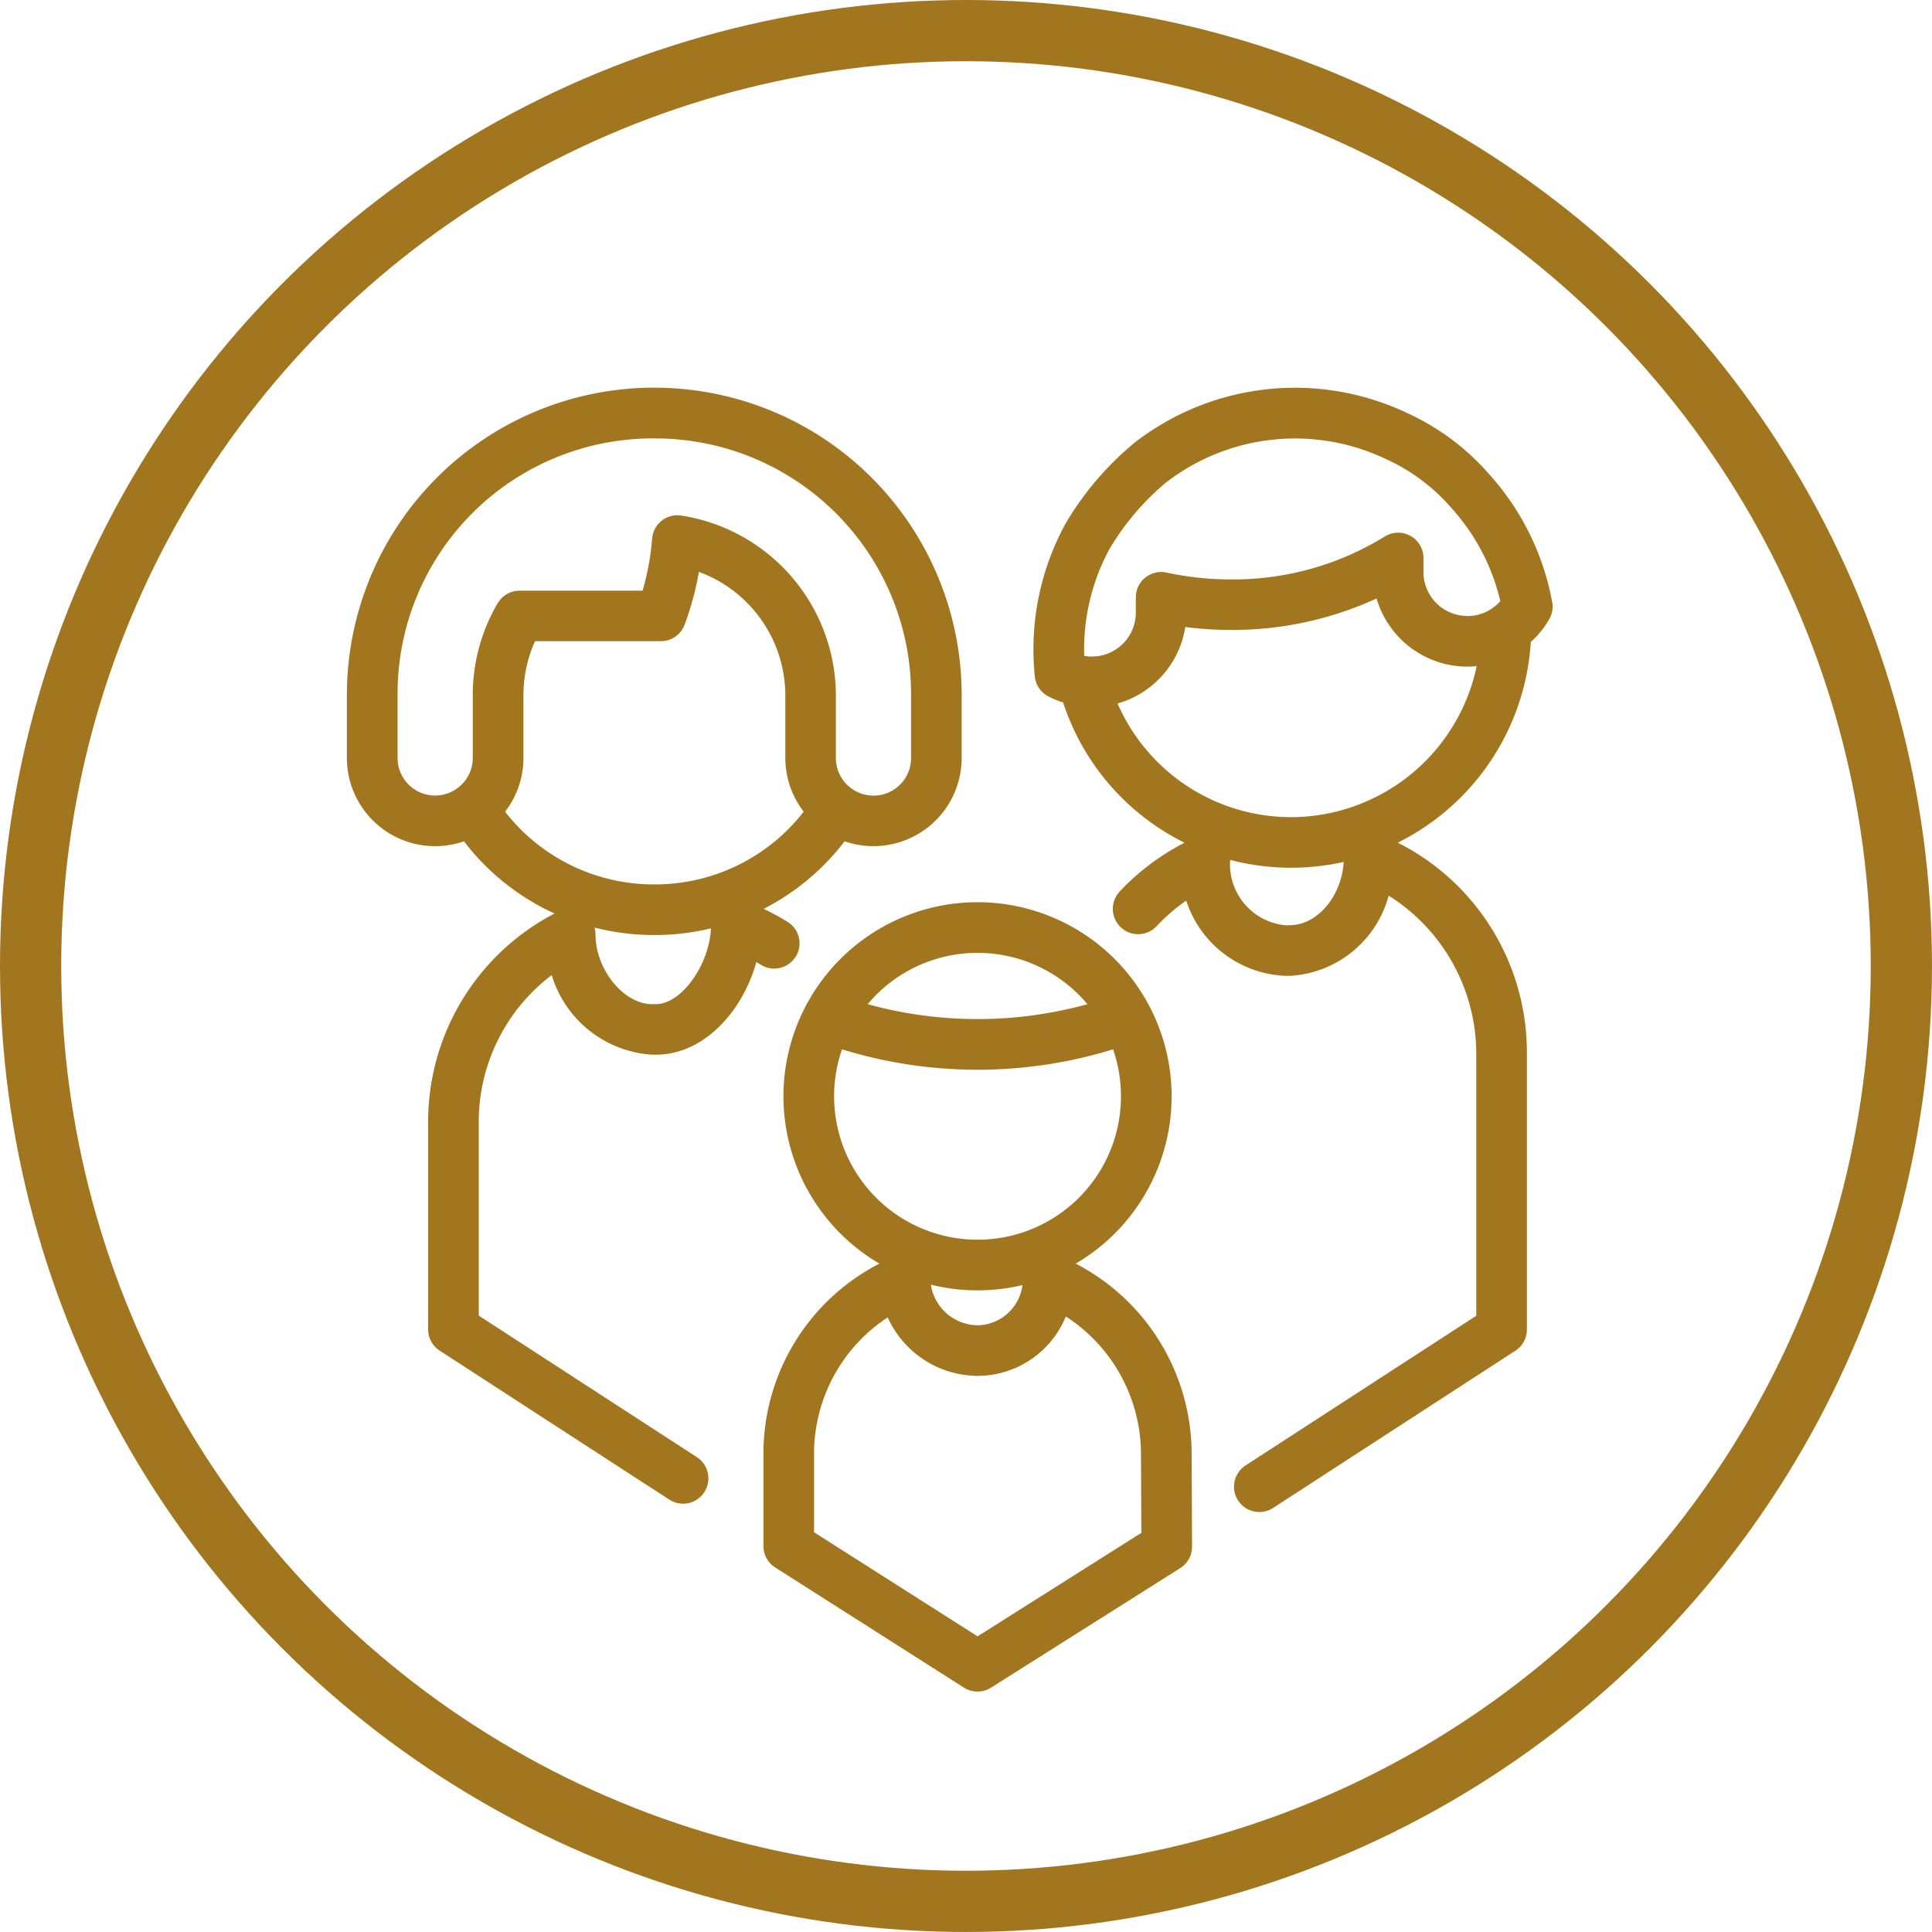
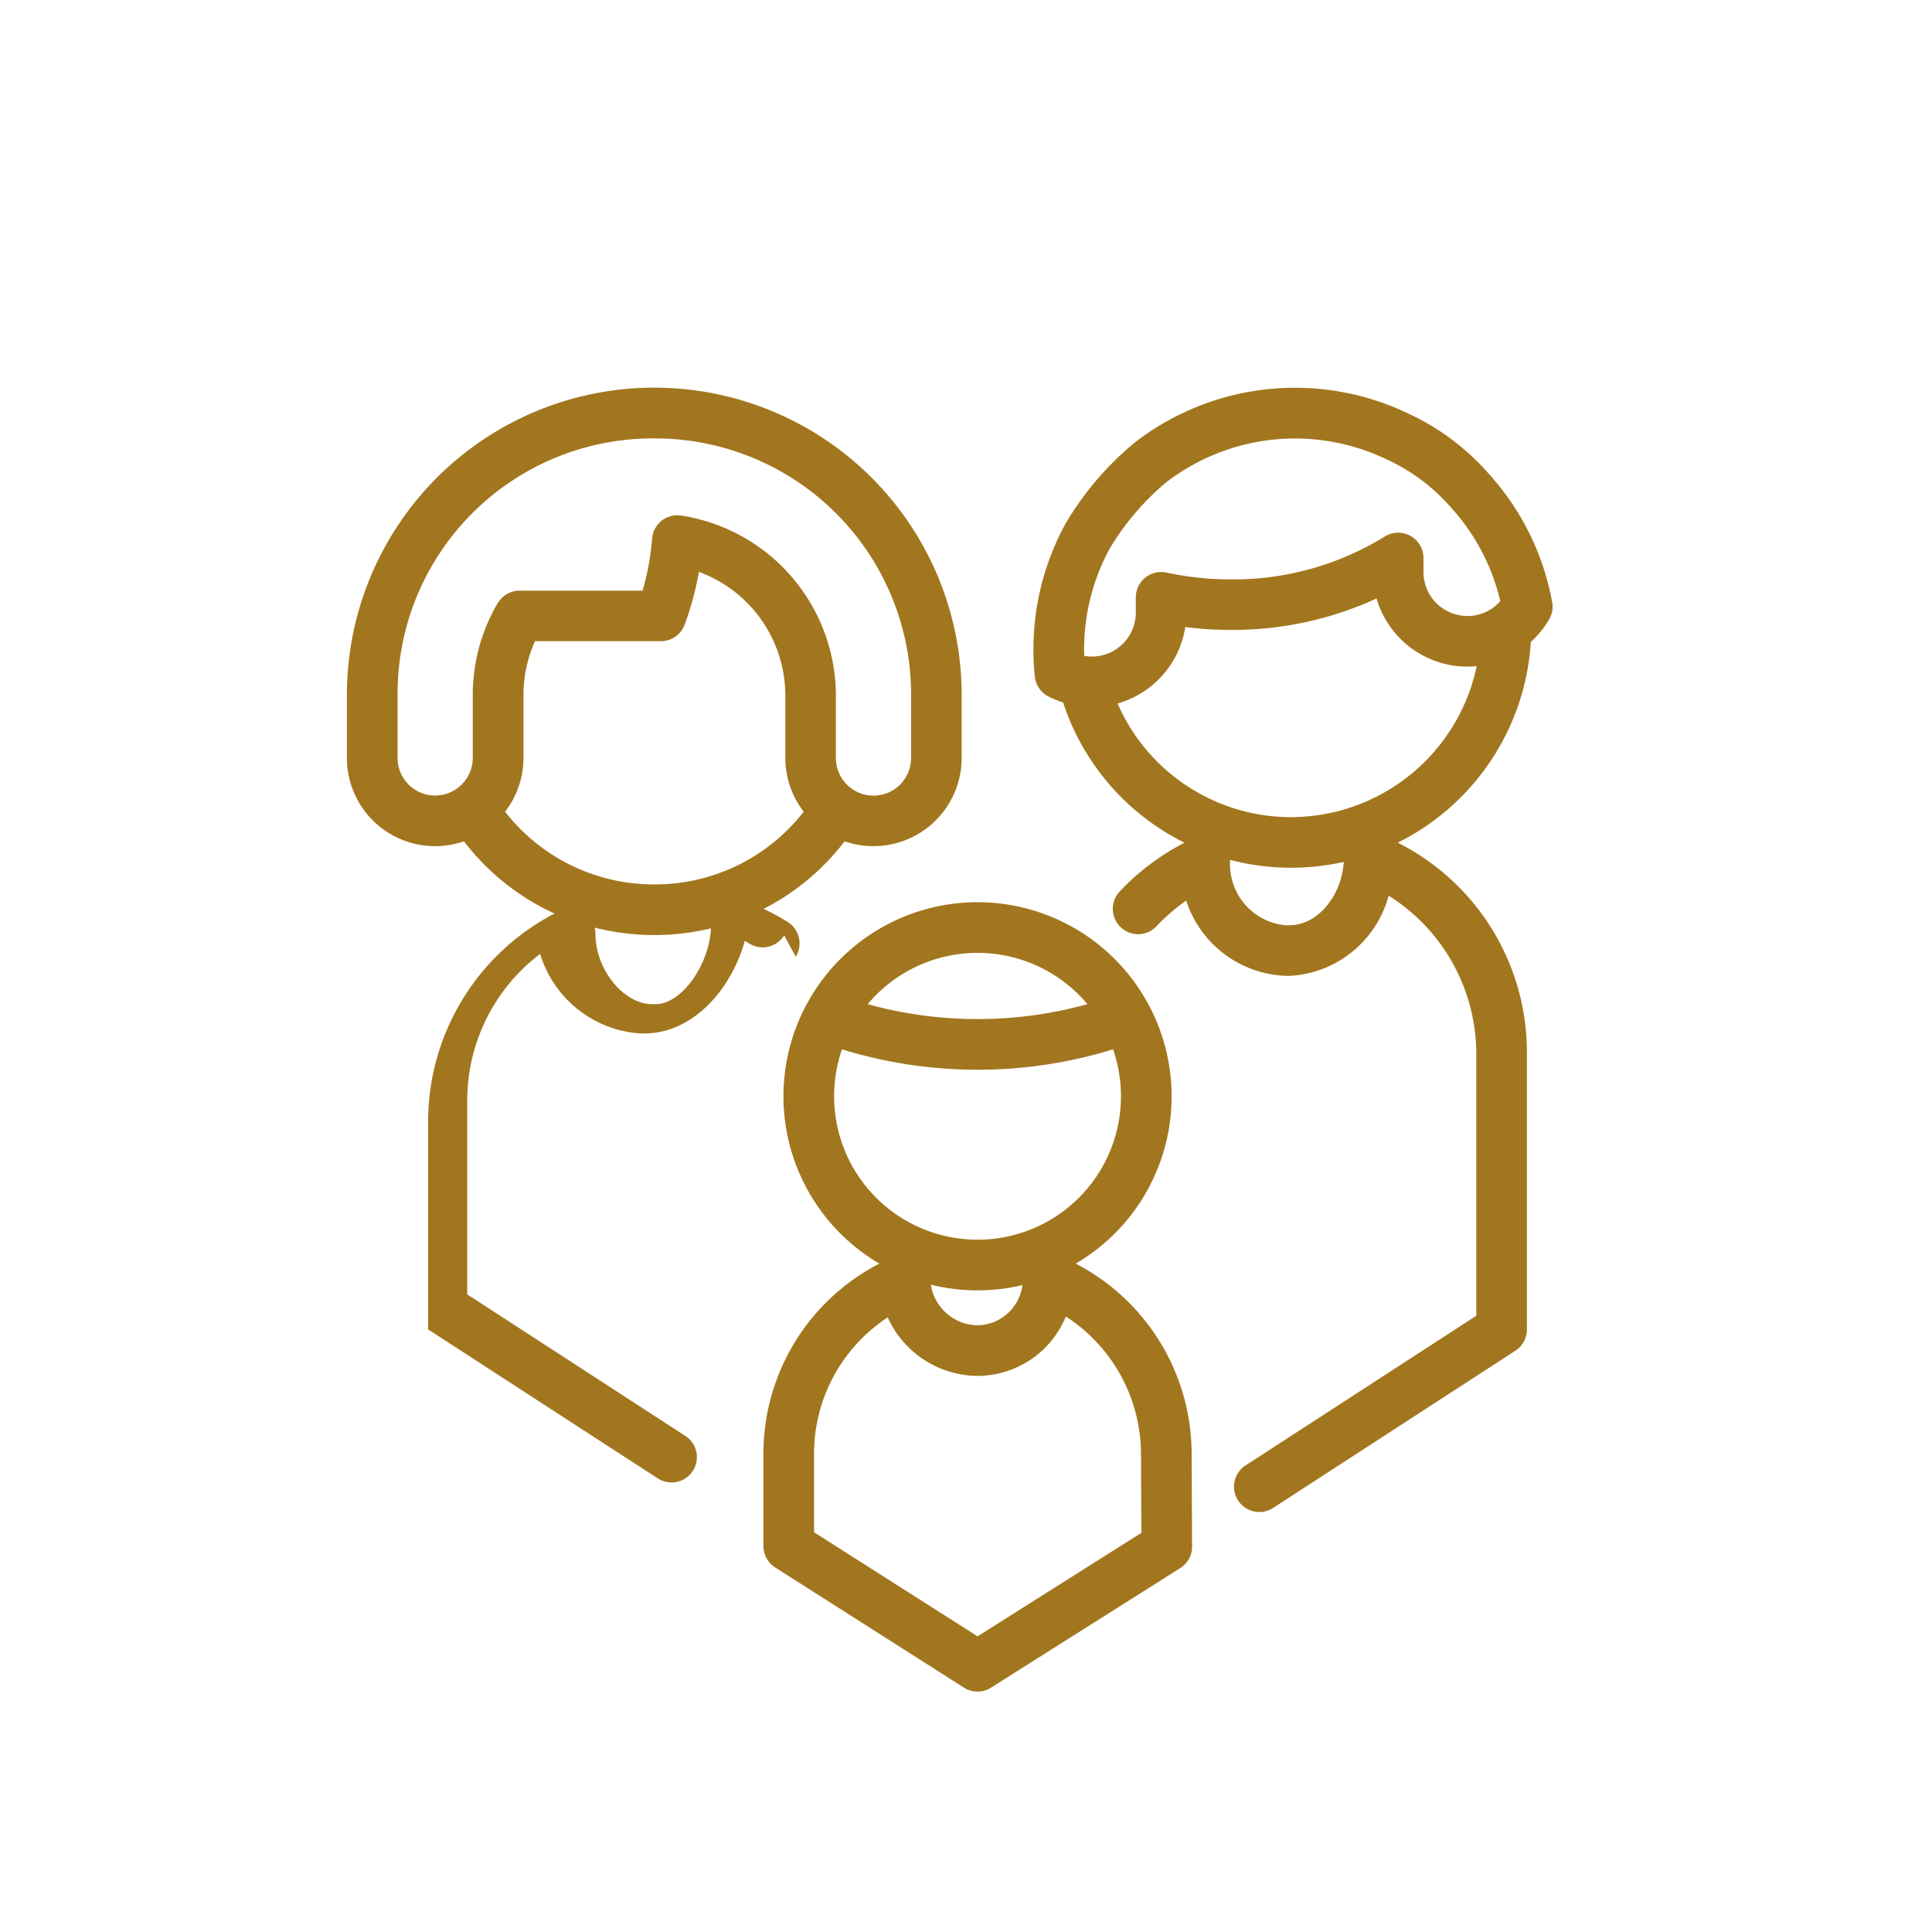
<svg xmlns="http://www.w3.org/2000/svg" width="94.667" height="94.667" viewBox="0 0 94.667 94.667">
  <g id="Grupo_35" data-name="Grupo 35" transform="translate(-821 -2097)">
-     <circle id="Elipse_7" data-name="Elipse 7" cx="45.833" cy="45.833" r="45.833" transform="translate(822.5 2098.5)" fill="none" stroke="#a2761e" stroke-miterlimit="10" stroke-width="3" />
-     <path id="Caminho_3328" data-name="Caminho 3328" d="M862.537,303.078a12.766,12.766,0,0,0-3.069-6.246l-.009-.01a11.85,11.85,0,0,0-3.953-2.974l-.041-.019a12.827,12.827,0,0,0-13.367,1.42l-.015.012a15.066,15.066,0,0,0-3.385,3.963l-.02.037a12.827,12.827,0,0,0-1.559,6.128,12.982,12.982,0,0,0,.069,1.337,1.242,1.242,0,0,0,.659.971,4.671,4.671,0,0,0,.727.3,11.741,11.741,0,0,0,5.95,6.872,11.612,11.612,0,0,0-3.178,2.391,1.24,1.24,0,1,0,1.807,1.7,9.242,9.242,0,0,1,1.453-1.255,5.337,5.337,0,0,0,4.887,3.687h.185a5.309,5.309,0,0,0,4.846-3.93,9.161,9.161,0,0,1,4.295,7.7v12.885l-11.282,7.32a1.241,1.241,0,1,0,1.35,2.082l11.847-7.688a1.237,1.237,0,0,0,.565-1.04V325.162a11.5,11.5,0,0,0-6.327-10.295,11.8,11.8,0,0,0,6.519-9.834,4.615,4.615,0,0,0,.9-1.11,1.239,1.239,0,0,0,.148-.845Zm-12.858,15.838h-.186a3,3,0,0,1-2.738-3.143c0-.021,0-.043,0-.063a11.805,11.805,0,0,0,5.568.1c-.1,1.677-1.291,3.1-2.643,3.1Zm.073-5.3a9.276,9.276,0,0,1-8.509-5.568,4.643,4.643,0,0,0,3.317-3.748,17.636,17.636,0,0,0,2.243.142,16.879,16.879,0,0,0,7.13-1.541,4.641,4.641,0,0,0,4.449,3.339c.153,0,.306-.009.457-.024a9.313,9.313,0,0,1-9.087,7.4Zm8.63-9.857a2.153,2.153,0,0,1-2.151-2.15v-.691a1.241,1.241,0,0,0-1.9-1.051,14.112,14.112,0,0,1-7.528,2.1,14.974,14.974,0,0,1-3.166-.336,1.241,1.241,0,0,0-1.5,1.212v.753a2.153,2.153,0,0,1-2.151,2.15c-.081,0-.161-.005-.241-.013a.513.513,0,0,0-.055-.007c-.028,0-.055-.008-.083-.014,0-.106-.005-.211-.005-.318a10.344,10.344,0,0,1,1.249-4.927l.01-.017a12.7,12.7,0,0,1,2.75-3.227l.008-.007a10.347,10.347,0,0,1,10.776-1.145c.024.012.06.028.107.049a9.386,9.386,0,0,1,3.089,2.335l.021.025a10.294,10.294,0,0,1,2.384,4.551,2.16,2.16,0,0,1-1.611.733Zm-19.194,31.736a9.5,9.5,0,0,0,3.642-12.562,1.235,1.235,0,0,0-.084-.157,9.506,9.506,0,0,0-16.732,0,1.165,1.165,0,0,0-.081.152,9.5,9.5,0,0,0,3.639,12.564,10.473,10.473,0,0,0-5.682,9.318v4.524a1.241,1.241,0,0,0,.574,1.046l9.25,5.889a1.241,1.241,0,0,0,1.329,0l9.272-5.858a1.239,1.239,0,0,0,.578-1.054l-.021-4.555a10.512,10.512,0,0,0-5.684-9.311Zm-4.807-15.229a7.015,7.015,0,0,1,5.383,2.514,20.215,20.215,0,0,1-10.767,0,7.016,7.016,0,0,1,5.384-2.514Zm-7.028,7.027a7.025,7.025,0,0,1,.386-2.3,22.555,22.555,0,0,0,13.283,0,7.028,7.028,0,1,1-13.669,2.3Zm9.229,9.252a2.259,2.259,0,0,1-2.115,1.967h-.152a2.347,2.347,0,0,1-2.222-1.988,9.519,9.519,0,0,0,4.489.021Zm-2.2,17.211-8.012-5.1v-3.843a7.989,7.989,0,0,1,3.609-6.686,4.867,4.867,0,0,0,4.335,2.866h.152a4.687,4.687,0,0,0,4.241-2.91,8.041,8.041,0,0,1,3.683,6.736l.018,3.867Zm-8.91-33.3a1.24,1.24,0,0,0-.4-1.709,11.511,11.511,0,0,0-1.171-.637,11.712,11.712,0,0,0,3.966-3.31,4.324,4.324,0,0,0,5.736-4.086v-3.082a15.059,15.059,0,0,0-14.459-15.048h0c-.338-.013-.653-.017-.964-.009a15.057,15.057,0,0,0-14.7,15.057v3.083a4.322,4.322,0,0,0,5.736,4.085,11.692,11.692,0,0,0,4.438,3.538,11.5,11.5,0,0,0-6.194,10.225v10.153a1.237,1.237,0,0,0,.565,1.04l11.253,7.3a1.24,1.24,0,0,0,1.35-2.081l-10.687-6.935v-9.479a9.015,9.015,0,0,1,3.574-7.206,5.5,5.5,0,0,0,4.92,3.9h.185c2.368,0,4.258-2.144,4.923-4.539l.22.133a1.24,1.24,0,0,0,1.708-.4Zm-14.6-17.332a8.889,8.889,0,0,0-1.225,4.508v3.083a1.839,1.839,0,0,1-.707,1.449c-.037.024-.072.05-.106.077a1.84,1.84,0,0,1-2.871-1.526v-3.083A12.507,12.507,0,0,1,818.24,295.06c.258-.006.522,0,.809.007a12.541,12.541,0,0,1,12.075,12.57v3.082a1.841,1.841,0,0,1-2.872,1.527,1.174,1.174,0,0,0-.105-.077,1.84,1.84,0,0,1-.707-1.45v-3.082a8.943,8.943,0,0,0-7.587-8.8,1.239,1.239,0,0,0-1.417,1.13,12.649,12.649,0,0,1-.469,2.552h-6.026a1.24,1.24,0,0,0-1.069.611Zm7.75,19.655h-.185c-1.4,0-2.778-1.7-2.778-3.438a1.262,1.262,0,0,0-.041-.313,11.92,11.92,0,0,0,5.7.038c-.084,1.8-1.449,3.713-2.7,3.713Zm-.078-5.867a9.232,9.232,0,0,1-7.313-3.564,4.3,4.3,0,0,0,.9-2.634v-3.082a6.4,6.4,0,0,1,.567-2.638h6.168a1.241,1.241,0,0,0,1.163-.811,14.8,14.8,0,0,0,.7-2.585,6.461,6.461,0,0,1,4.234,6.034v3.082a4.3,4.3,0,0,0,.9,2.634,9.228,9.228,0,0,1-7.312,3.564Zm0,0" transform="translate(34.518 1823.424)" fill="#a2761e" />
+     <path id="Caminho_3328" data-name="Caminho 3328" d="M862.537,303.078a12.766,12.766,0,0,0-3.069-6.246l-.009-.01a11.85,11.85,0,0,0-3.953-2.974l-.041-.019a12.827,12.827,0,0,0-13.367,1.42l-.015.012a15.066,15.066,0,0,0-3.385,3.963l-.02.037a12.827,12.827,0,0,0-1.559,6.128,12.982,12.982,0,0,0,.069,1.337,1.242,1.242,0,0,0,.659.971,4.671,4.671,0,0,0,.727.3,11.741,11.741,0,0,0,5.95,6.872,11.612,11.612,0,0,0-3.178,2.391,1.24,1.24,0,1,0,1.807,1.7,9.242,9.242,0,0,1,1.453-1.255,5.337,5.337,0,0,0,4.887,3.687h.185a5.309,5.309,0,0,0,4.846-3.93,9.161,9.161,0,0,1,4.295,7.7v12.885l-11.282,7.32a1.241,1.241,0,1,0,1.35,2.082l11.847-7.688a1.237,1.237,0,0,0,.565-1.04V325.162a11.5,11.5,0,0,0-6.327-10.295,11.8,11.8,0,0,0,6.519-9.834,4.615,4.615,0,0,0,.9-1.11,1.239,1.239,0,0,0,.148-.845Zm-12.858,15.838h-.186a3,3,0,0,1-2.738-3.143c0-.021,0-.043,0-.063a11.805,11.805,0,0,0,5.568.1c-.1,1.677-1.291,3.1-2.643,3.1Zm.073-5.3a9.276,9.276,0,0,1-8.509-5.568,4.643,4.643,0,0,0,3.317-3.748,17.636,17.636,0,0,0,2.243.142,16.879,16.879,0,0,0,7.13-1.541,4.641,4.641,0,0,0,4.449,3.339c.153,0,.306-.009.457-.024a9.313,9.313,0,0,1-9.087,7.4Zm8.63-9.857a2.153,2.153,0,0,1-2.151-2.15v-.691a1.241,1.241,0,0,0-1.9-1.051,14.112,14.112,0,0,1-7.528,2.1,14.974,14.974,0,0,1-3.166-.336,1.241,1.241,0,0,0-1.5,1.212v.753a2.153,2.153,0,0,1-2.151,2.15c-.081,0-.161-.005-.241-.013a.513.513,0,0,0-.055-.007c-.028,0-.055-.008-.083-.014,0-.106-.005-.211-.005-.318a10.344,10.344,0,0,1,1.249-4.927l.01-.017a12.7,12.7,0,0,1,2.75-3.227l.008-.007a10.347,10.347,0,0,1,10.776-1.145c.024.012.06.028.107.049a9.386,9.386,0,0,1,3.089,2.335l.021.025a10.294,10.294,0,0,1,2.384,4.551,2.16,2.16,0,0,1-1.611.733Zm-19.194,31.736a9.5,9.5,0,0,0,3.642-12.562,1.235,1.235,0,0,0-.084-.157,9.506,9.506,0,0,0-16.732,0,1.165,1.165,0,0,0-.081.152,9.5,9.5,0,0,0,3.639,12.564,10.473,10.473,0,0,0-5.682,9.318v4.524a1.241,1.241,0,0,0,.574,1.046l9.25,5.889a1.241,1.241,0,0,0,1.329,0l9.272-5.858a1.239,1.239,0,0,0,.578-1.054l-.021-4.555a10.512,10.512,0,0,0-5.684-9.311Zm-4.807-15.229a7.015,7.015,0,0,1,5.383,2.514,20.215,20.215,0,0,1-10.767,0,7.016,7.016,0,0,1,5.384-2.514Zm-7.028,7.027a7.025,7.025,0,0,1,.386-2.3,22.555,22.555,0,0,0,13.283,0,7.028,7.028,0,1,1-13.669,2.3Zm9.229,9.252a2.259,2.259,0,0,1-2.115,1.967h-.152a2.347,2.347,0,0,1-2.222-1.988,9.519,9.519,0,0,0,4.489.021Zm-2.2,17.211-8.012-5.1v-3.843a7.989,7.989,0,0,1,3.609-6.686,4.867,4.867,0,0,0,4.335,2.866h.152a4.687,4.687,0,0,0,4.241-2.91,8.041,8.041,0,0,1,3.683,6.736l.018,3.867Zm-8.91-33.3a1.24,1.24,0,0,0-.4-1.709,11.511,11.511,0,0,0-1.171-.637,11.712,11.712,0,0,0,3.966-3.31,4.324,4.324,0,0,0,5.736-4.086v-3.082a15.059,15.059,0,0,0-14.459-15.048h0c-.338-.013-.653-.017-.964-.009a15.057,15.057,0,0,0-14.7,15.057v3.083a4.322,4.322,0,0,0,5.736,4.085,11.692,11.692,0,0,0,4.438,3.538,11.5,11.5,0,0,0-6.194,10.225v10.153l11.253,7.3a1.24,1.24,0,0,0,1.35-2.081l-10.687-6.935v-9.479a9.015,9.015,0,0,1,3.574-7.206,5.5,5.5,0,0,0,4.92,3.9h.185c2.368,0,4.258-2.144,4.923-4.539l.22.133a1.24,1.24,0,0,0,1.708-.4Zm-14.6-17.332a8.889,8.889,0,0,0-1.225,4.508v3.083a1.839,1.839,0,0,1-.707,1.449c-.037.024-.072.05-.106.077a1.84,1.84,0,0,1-2.871-1.526v-3.083A12.507,12.507,0,0,1,818.24,295.06c.258-.006.522,0,.809.007a12.541,12.541,0,0,1,12.075,12.57v3.082a1.841,1.841,0,0,1-2.872,1.527,1.174,1.174,0,0,0-.105-.077,1.84,1.84,0,0,1-.707-1.45v-3.082a8.943,8.943,0,0,0-7.587-8.8,1.239,1.239,0,0,0-1.417,1.13,12.649,12.649,0,0,1-.469,2.552h-6.026a1.24,1.24,0,0,0-1.069.611Zm7.75,19.655h-.185c-1.4,0-2.778-1.7-2.778-3.438a1.262,1.262,0,0,0-.041-.313,11.92,11.92,0,0,0,5.7.038c-.084,1.8-1.449,3.713-2.7,3.713Zm-.078-5.867a9.232,9.232,0,0,1-7.313-3.564,4.3,4.3,0,0,0,.9-2.634v-3.082a6.4,6.4,0,0,1,.567-2.638h6.168a1.241,1.241,0,0,0,1.163-.811,14.8,14.8,0,0,0,.7-2.585,6.461,6.461,0,0,1,4.234,6.034v3.082a4.3,4.3,0,0,0,.9,2.634,9.228,9.228,0,0,1-7.312,3.564Zm0,0" transform="translate(34.518 1823.424)" fill="#a2761e" />
  </g>
</svg>